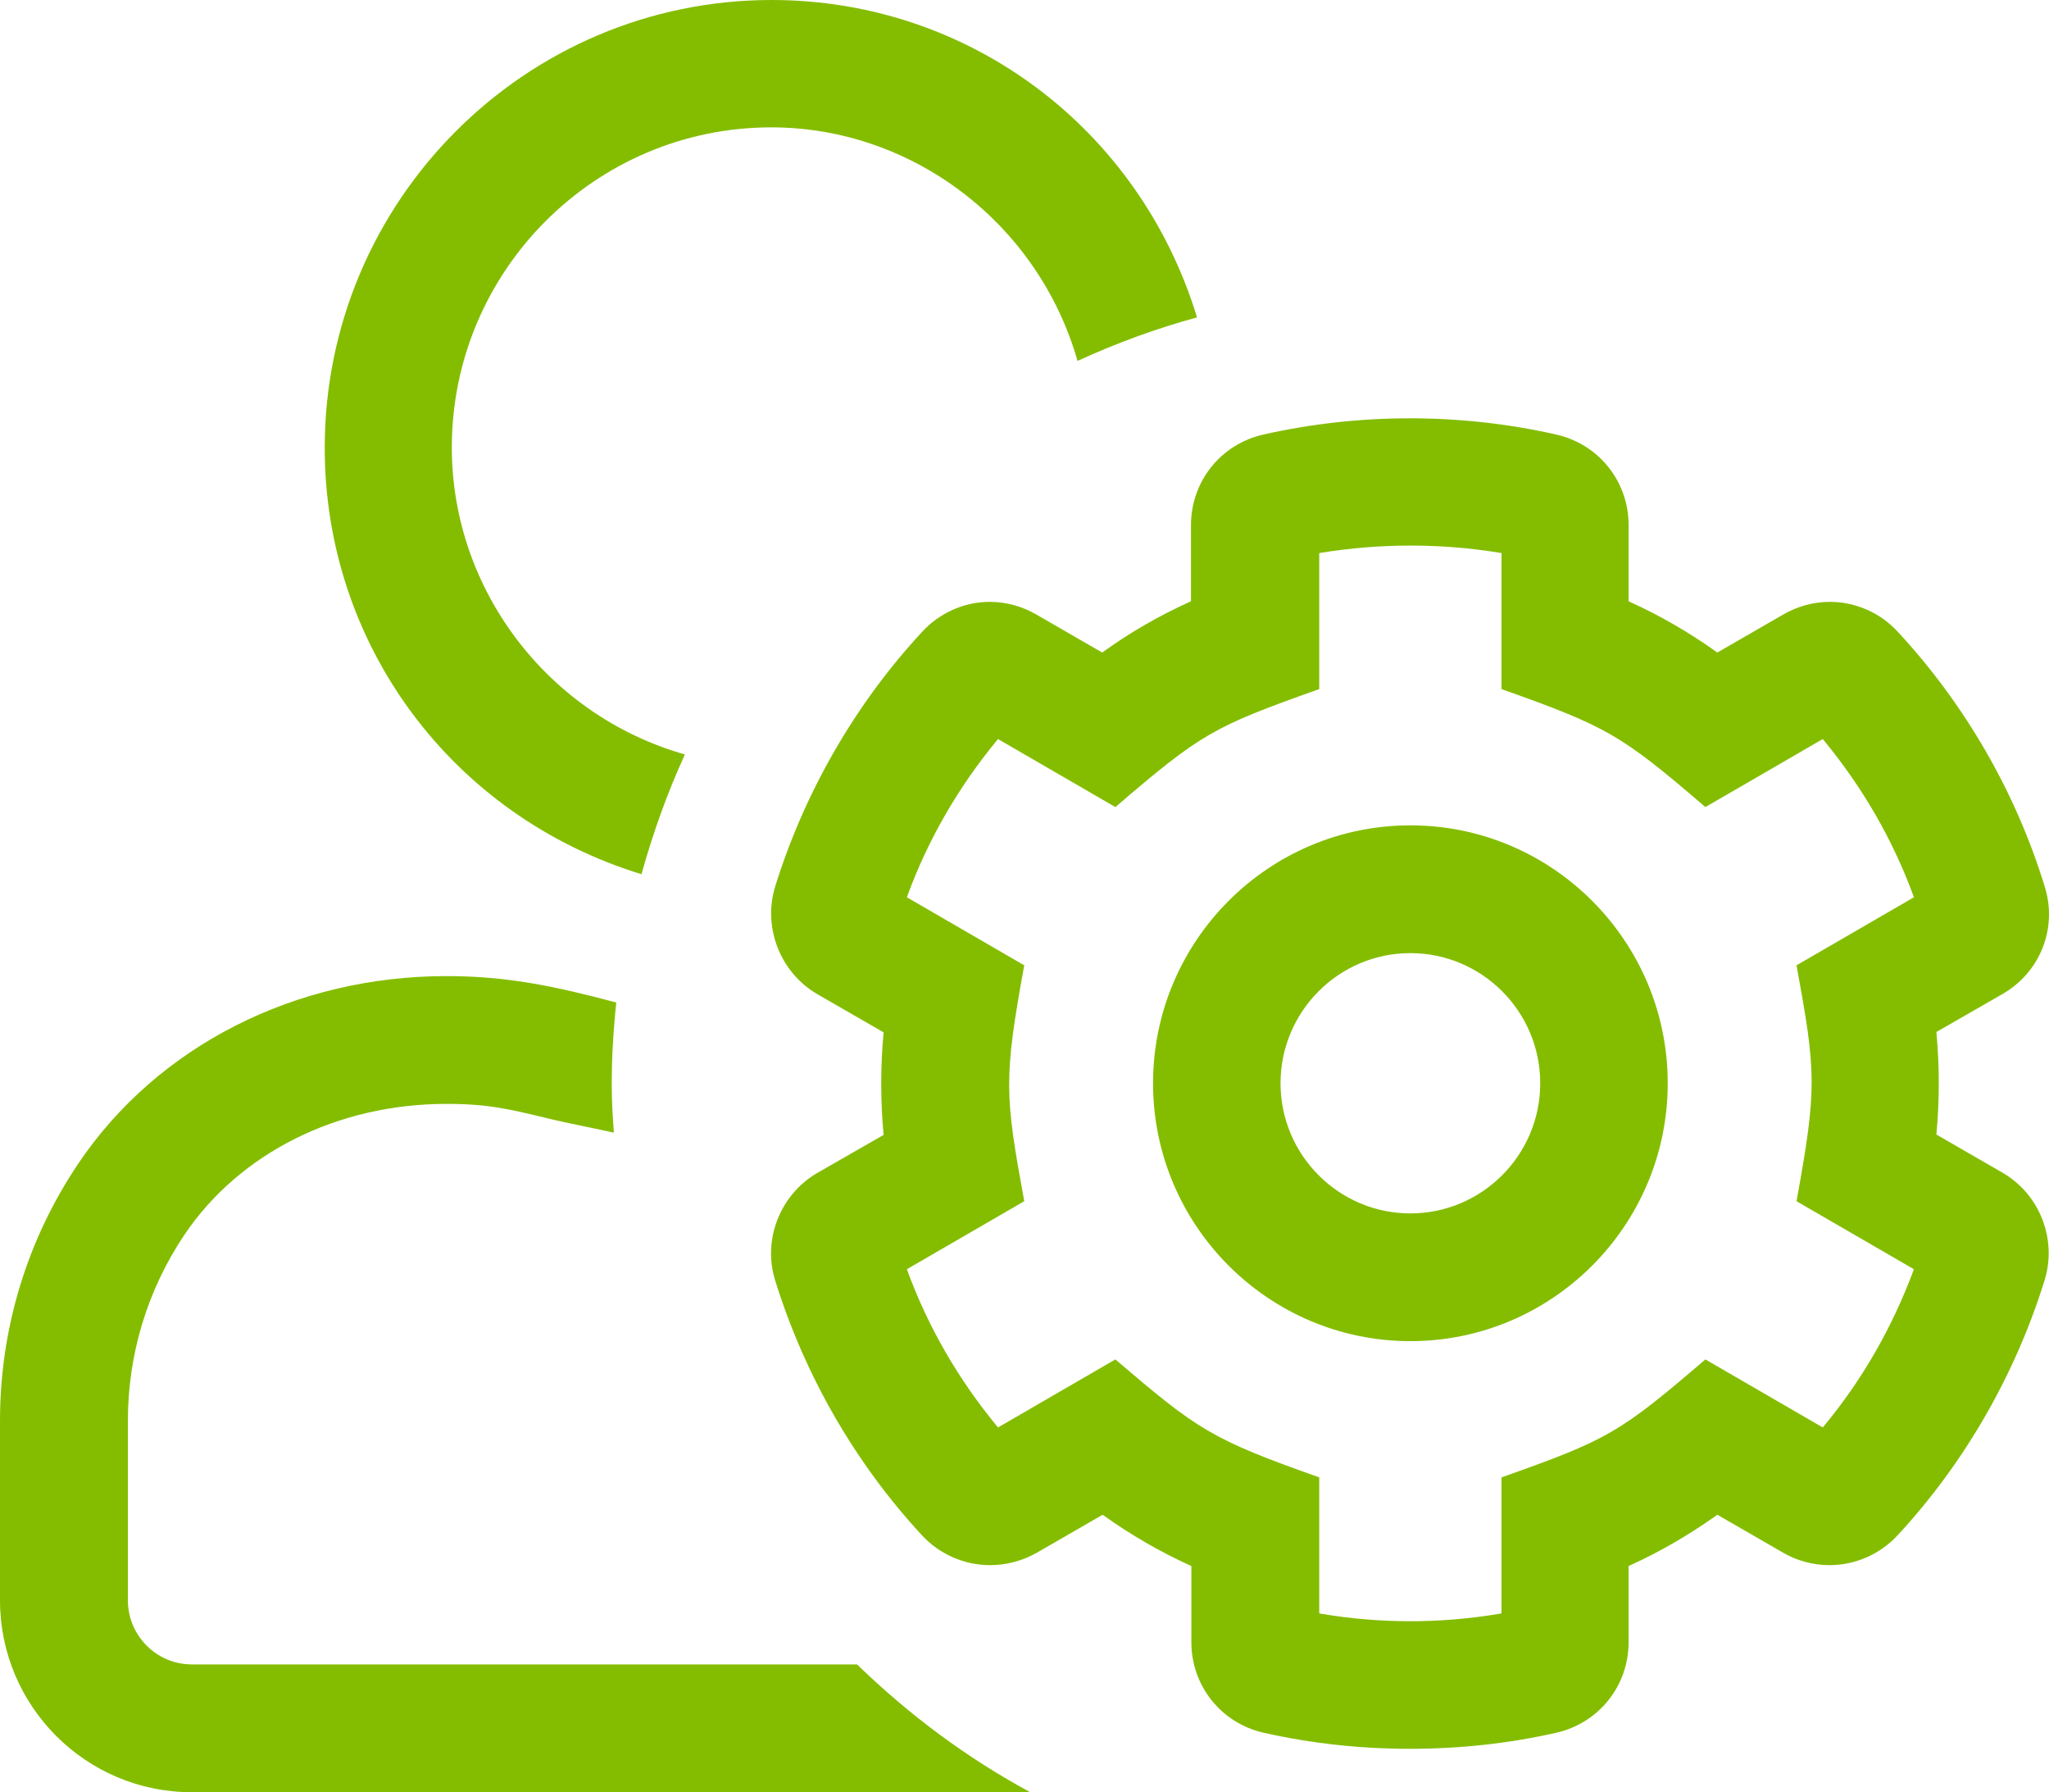
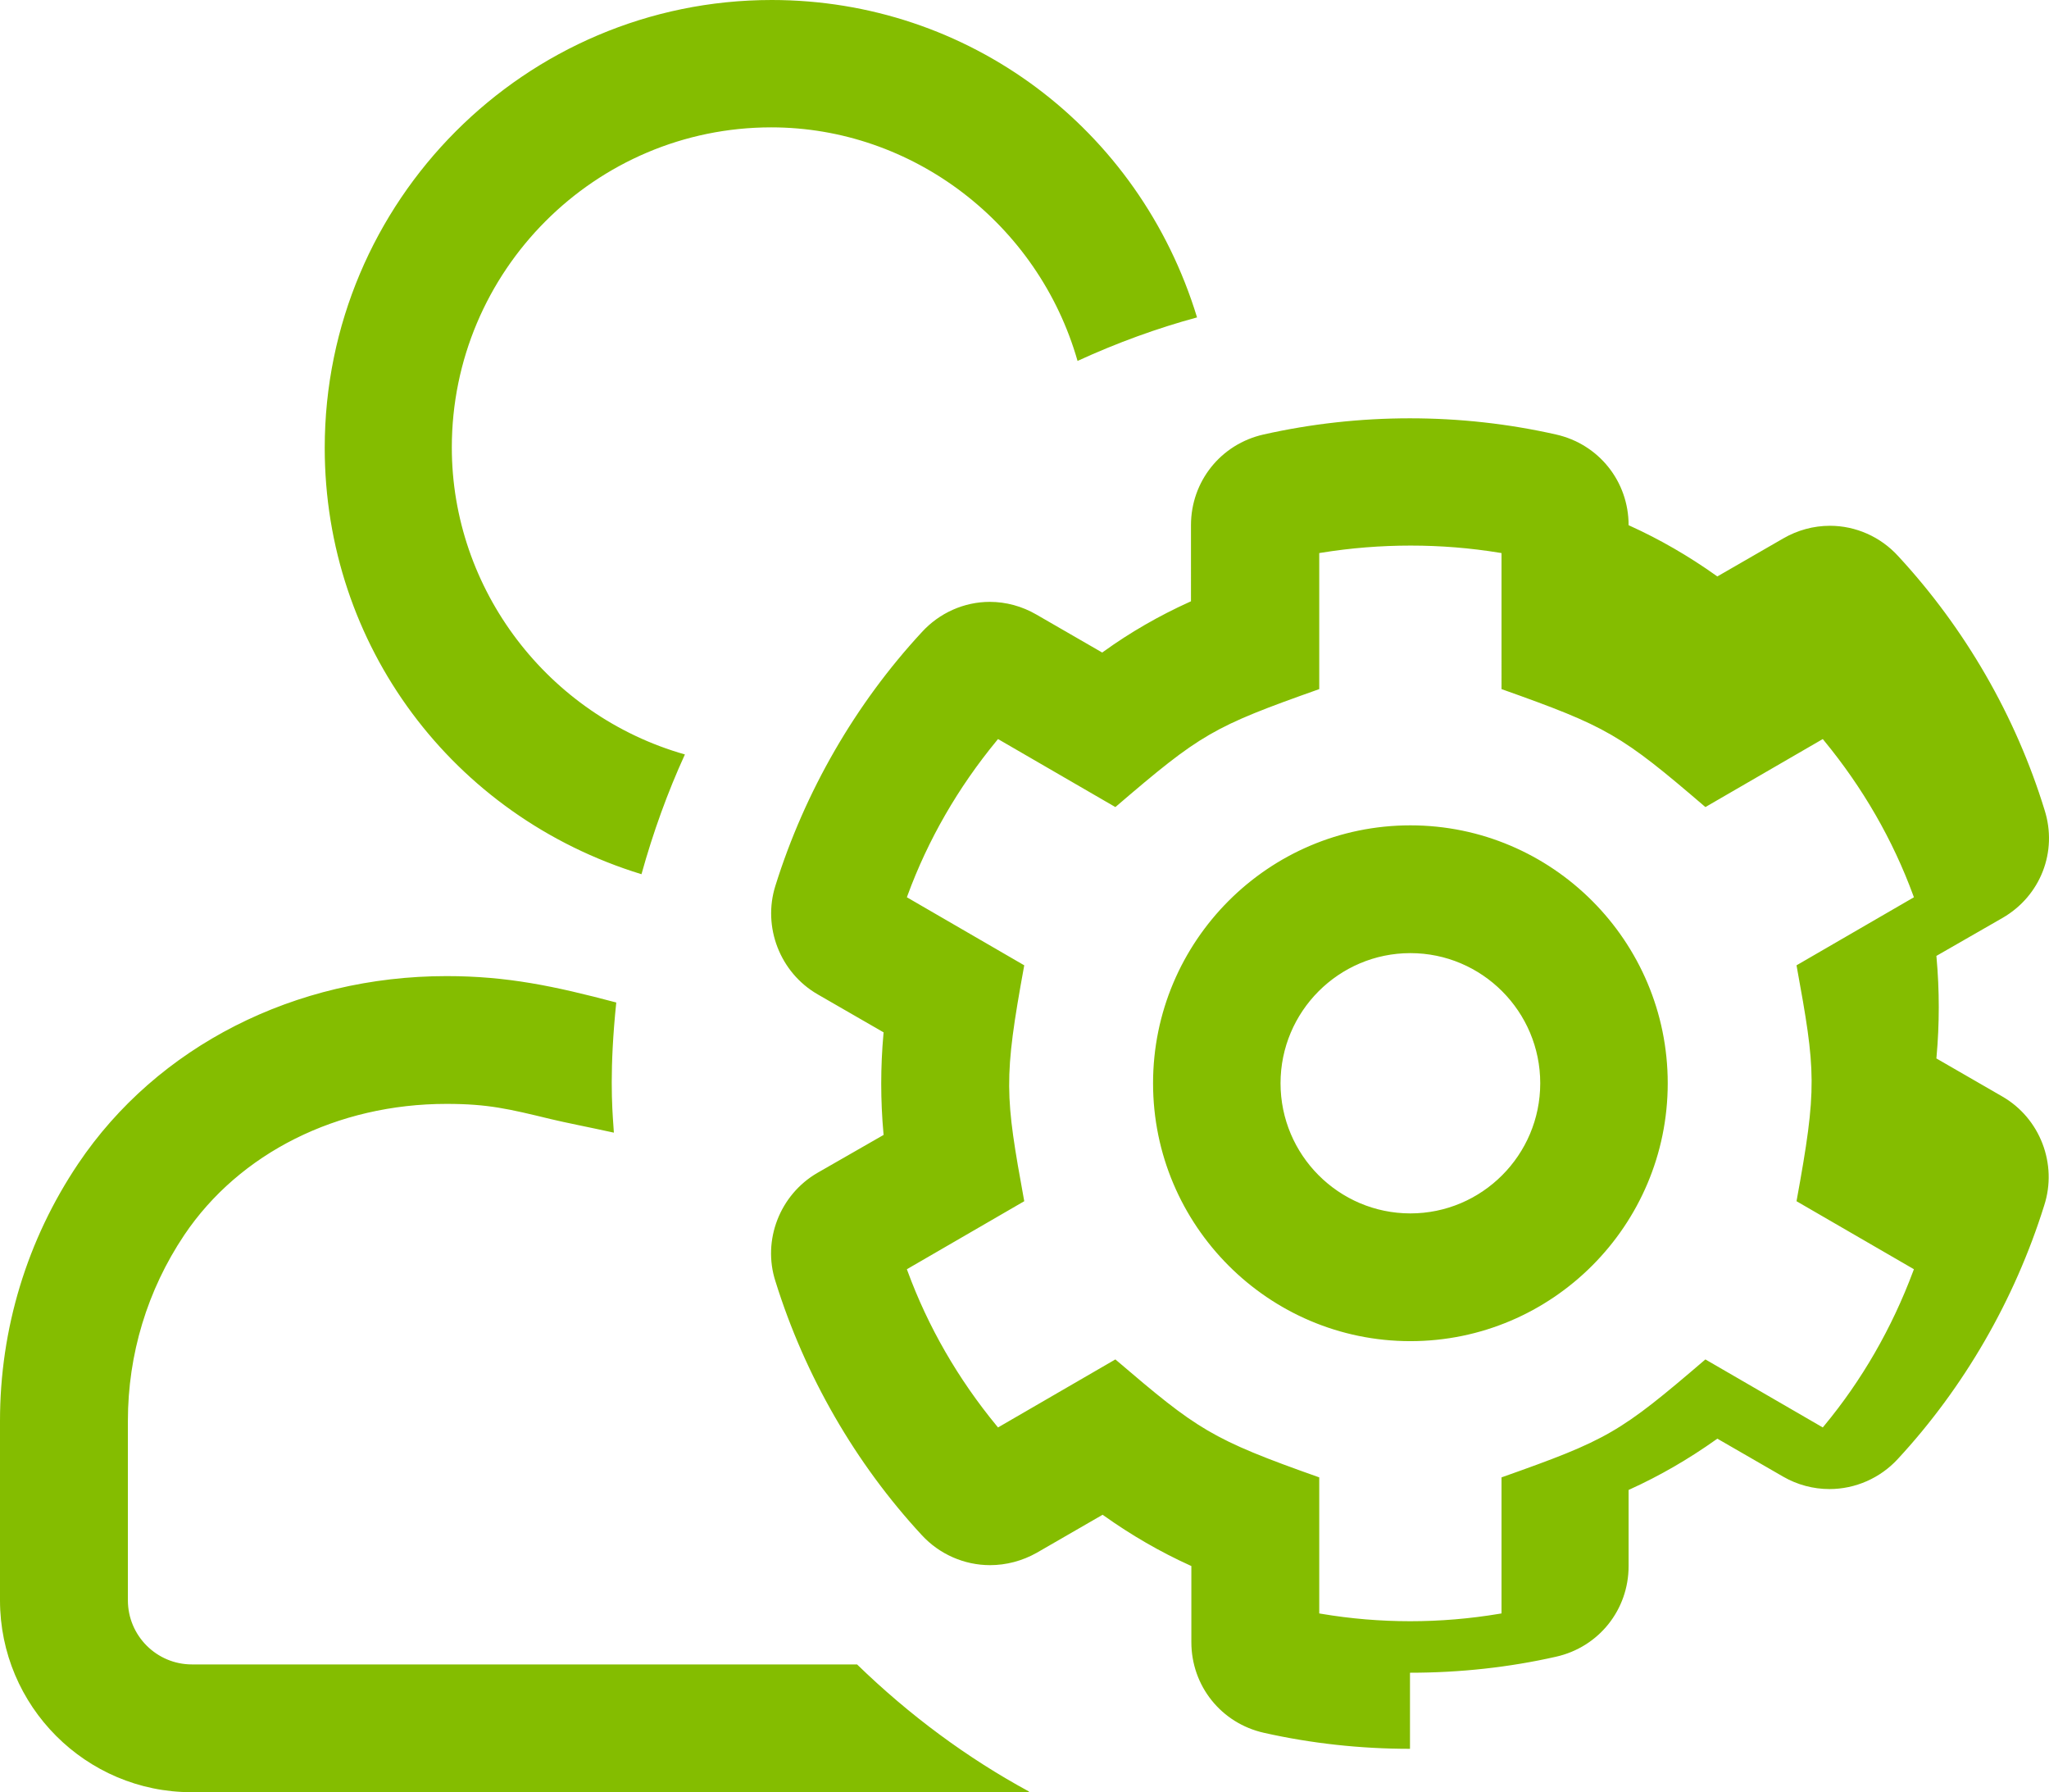
<svg xmlns="http://www.w3.org/2000/svg" xmlns:ns1="http://sodipodi.sourceforge.net/DTD/sodipodi-0.dtd" xmlns:ns2="http://www.inkscape.org/namespaces/inkscape" version="1.1" x="0px" y="0px" width="247px" height="216px" viewBox="2.5 -28 247 216" enable-background="new 2.5 -28 247 216" xml:space="preserve" id="svg6" ns1:docname="Service Support &amp; Betrieb.svg" ns2:version="0.92.4 (5da689c313, 2019-01-14)">
  <defs id="defs10" />
  <ns1:namedview pagecolor="#ffffff" bordercolor="#666666" borderopacity="1" objecttolerance="10" gridtolerance="10" guidetolerance="10" ns2:pageopacity="0" ns2:pageshadow="2" ns2:window-width="640" ns2:window-height="480" id="namedview8" showgrid="false" ns2:zoom="1.9907407" ns2:cx="4.5326242" ns2:cy="119.33706" ns2:current-layer="svg6" />
  <g id="Ebene_1" style="fill:#84bd00;fill-opacity:1">
-     <path d="M 25.584,188 C 12.855,188 2.5,177.625 2.5,164.872 v -21.628 c 0,-11.105 3.261,-21.823 9.43,-30.996 9.525,-14.154 26.124,-22.605 44.401,-22.605 7.314,0 12.984,1.202 20.458,3.181 -0.835,8.038 -0.505,12.633 -0.346,14.842 0.025,0.337 0.044,0.613 0.057,0.845 -2.947,-0.647 -5.902,-1.22 -7.622,-1.638 -5.024,-1.218 -7.546,-1.829 -12.547,-1.829 -13.15,0 -24.975,5.913 -31.629,15.819 -4.439,6.627 -6.786,14.366 -6.786,22.382 v 21.628 c 0,4.261 3.461,7.728 7.715,7.728 h 80.184 c 6.32,6.135 13.292,11.287 20.726,15.317 L 126.52,188 Z m 146.885,-5.227 c -5.986,0 -11.911,-0.649 -17.609,-1.931 -5.149,-1.155 -8.746,-5.65 -8.746,-10.93 v -9.17 l -0.176,-0.08 c -3.57,-1.62 -7.057,-3.635 -10.363,-5.988 l -0.157,-0.112 -7.948,4.586 c -1.727,0.973 -3.671,1.488 -5.622,1.488 -3.106,0 -6.102,-1.315 -8.217,-3.607 -8.009,-8.646 -14.114,-19.23 -17.656,-30.612 -1.596,-4.931 0.525,-10.418 5.044,-13.05 l 7.997,-4.584 -0.018,-0.192 c -0.359,-3.972 -0.359,-8.001 0,-11.977 l 0.018,-0.191 -7.948,-4.581 c -4.53,-2.609 -6.673,-8.118 -5.093,-13.1 3.552,-11.36 9.657,-21.928 17.655,-30.561 2.111,-2.315 5.093,-3.643 8.183,-3.643 1.949,0 3.889,0.526 5.608,1.522 l 7.948,4.586 0.157,-0.114 c 3.195,-2.305 6.683,-4.317 10.366,-5.983 l 0.176,-0.08 V 35.3 c 0,-5.278 3.596,-9.773 8.743,-10.932 5.748,-1.295 11.687,-1.952 17.652,-1.952 5.965,0 11.893,0.657 17.615,1.952 5.149,1.158 8.745,5.653 8.745,10.932 v 9.17 l 0.176,0.08 c 3.568,1.617 7.055,3.631 10.364,5.984 l 0.157,0.111 7.948,-4.584 c 1.72,-0.996 3.664,-1.522 5.625,-1.522 3.108,0 6.103,1.327 8.213,3.642 8.084,8.728 14.189,19.312 17.658,30.608 1.6,5.009 -0.477,10.354 -5.047,13.001 l -7.994,4.59 0.018,0.191 c 0.36,3.973 0.36,8.002 0,11.974 l -0.018,0.191 7.945,4.585 c 4.556,2.619 6.678,8.147 5.049,13.146 -3.552,11.357 -9.658,21.925 -17.66,30.562 -2.114,2.293 -5.111,3.607 -8.225,3.607 -1.948,0 -3.873,-0.515 -5.564,-1.488 l -7.948,-4.586 -0.157,0.112 c -3.312,2.355 -6.799,4.37 -10.364,5.988 l -0.176,0.08 v 9.17 c 0,5.281 -3.597,9.775 -8.745,10.93 -5.652,1.282 -11.576,1.931 -17.609,1.931 z m -10.94,-16.318 0.25,0.042 c 3.519,0.596 7.126,0.897 10.72,0.897 3.596,0 7.214,-0.302 10.754,-0.898 l 0.25,-0.042 v -16.396 c 12.837,-4.542 14.222,-5.343 24.576,-14.216 l 14.15,8.198 0.161,-0.195 c 4.556,-5.494 8.167,-11.764 10.736,-18.636 l 0.089,-0.238 -14.151,-8.197 c 2.513,-13.741 2.34,-15.614 0,-28.431 l 14.151,-8.201 -0.087,-0.237 c -2.46,-6.696 -6.073,-12.966 -10.739,-18.635 l -0.161,-0.196 -14.149,8.197 c -10.2,-8.752 -11.812,-9.684 -24.576,-14.217 V 38.658 l -0.251,-0.041 c -3.49,-0.572 -7.09,-0.862 -10.699,-0.862 -3.609,0 -7.233,0.29 -10.771,0.862 l -0.252,0.04 v 16.396 c -12.845,4.551 -14.23,5.352 -24.575,14.217 l -14.147,-8.197 -0.162,0.196 c -4.663,5.663 -8.276,11.933 -10.739,18.635 l -0.087,0.237 14.149,8.201 c -2.51,13.742 -2.337,15.618 0,28.431 l -14.149,8.198 0.087,0.236 c 2.463,6.701 6.076,12.971 10.739,18.636 l 0.161,0.197 14.147,-8.199 c 9.956,8.496 11.493,9.587 24.576,14.216 v 16.398 z m 10.989,-32.816 c -17.105,0 -31.021,-13.944 -31.021,-31.083 0,-17.139 13.916,-31.083 31.021,-31.083 17.105,0 31.021,13.944 31.021,31.083 0,17.139 -13.916,31.083 -31.021,31.083 z m 0,-46.766 c -8.632,0 -15.654,7.035 -15.654,15.683 0,8.649 7.022,15.687 15.654,15.687 8.631,0 15.652,-7.037 15.652,-15.687 0,-8.648 -7.022,-15.683 -15.652,-15.683 z M 79.828,77.362 C 56.989,70.36 41.645,49.716 41.645,25.984 41.645,-3.782 65.815,-28 95.524,-28 c 23.685,0 44.289,15.374 51.276,38.255 -4.786,1.293 -9.634,3.057 -14.406,5.244 -4.735,-16.574 -19.914,-28.149 -36.916,-28.149 -21.236,0 -38.513,17.309 -38.513,38.584 0,17.085 11.554,32.295 28.098,36.995 -2.069,4.517 -3.83,9.373 -5.235,14.433 z" id="path2" ns2:connector-curvature="0" style="fill:#84bd00;fill-opacity:1" />
+     <path d="M 25.584,188 C 12.855,188 2.5,177.625 2.5,164.872 v -21.628 c 0,-11.105 3.261,-21.823 9.43,-30.996 9.525,-14.154 26.124,-22.605 44.401,-22.605 7.314,0 12.984,1.202 20.458,3.181 -0.835,8.038 -0.505,12.633 -0.346,14.842 0.025,0.337 0.044,0.613 0.057,0.845 -2.947,-0.647 -5.902,-1.22 -7.622,-1.638 -5.024,-1.218 -7.546,-1.829 -12.547,-1.829 -13.15,0 -24.975,5.913 -31.629,15.819 -4.439,6.627 -6.786,14.366 -6.786,22.382 v 21.628 c 0,4.261 3.461,7.728 7.715,7.728 h 80.184 c 6.32,6.135 13.292,11.287 20.726,15.317 L 126.52,188 Z m 146.885,-5.227 c -5.986,0 -11.911,-0.649 -17.609,-1.931 -5.149,-1.155 -8.746,-5.65 -8.746,-10.93 v -9.17 l -0.176,-0.08 c -3.57,-1.62 -7.057,-3.635 -10.363,-5.988 l -0.157,-0.112 -7.948,4.586 c -1.727,0.973 -3.671,1.488 -5.622,1.488 -3.106,0 -6.102,-1.315 -8.217,-3.607 -8.009,-8.646 -14.114,-19.23 -17.656,-30.612 -1.596,-4.931 0.525,-10.418 5.044,-13.05 l 7.997,-4.584 -0.018,-0.192 c -0.359,-3.972 -0.359,-8.001 0,-11.977 l 0.018,-0.191 -7.948,-4.581 c -4.53,-2.609 -6.673,-8.118 -5.093,-13.1 3.552,-11.36 9.657,-21.928 17.655,-30.561 2.111,-2.315 5.093,-3.643 8.183,-3.643 1.949,0 3.889,0.526 5.608,1.522 l 7.948,4.586 0.157,-0.114 c 3.195,-2.305 6.683,-4.317 10.366,-5.983 l 0.176,-0.08 V 35.3 c 0,-5.278 3.596,-9.773 8.743,-10.932 5.748,-1.295 11.687,-1.952 17.652,-1.952 5.965,0 11.893,0.657 17.615,1.952 5.149,1.158 8.745,5.653 8.745,10.932 l 0.176,0.08 c 3.568,1.617 7.055,3.631 10.364,5.984 l 0.157,0.111 7.948,-4.584 c 1.72,-0.996 3.664,-1.522 5.625,-1.522 3.108,0 6.103,1.327 8.213,3.642 8.084,8.728 14.189,19.312 17.658,30.608 1.6,5.009 -0.477,10.354 -5.047,13.001 l -7.994,4.59 0.018,0.191 c 0.36,3.973 0.36,8.002 0,11.974 l -0.018,0.191 7.945,4.585 c 4.556,2.619 6.678,8.147 5.049,13.146 -3.552,11.357 -9.658,21.925 -17.66,30.562 -2.114,2.293 -5.111,3.607 -8.225,3.607 -1.948,0 -3.873,-0.515 -5.564,-1.488 l -7.948,-4.586 -0.157,0.112 c -3.312,2.355 -6.799,4.37 -10.364,5.988 l -0.176,0.08 v 9.17 c 0,5.281 -3.597,9.775 -8.745,10.93 -5.652,1.282 -11.576,1.931 -17.609,1.931 z m -10.94,-16.318 0.25,0.042 c 3.519,0.596 7.126,0.897 10.72,0.897 3.596,0 7.214,-0.302 10.754,-0.898 l 0.25,-0.042 v -16.396 c 12.837,-4.542 14.222,-5.343 24.576,-14.216 l 14.15,8.198 0.161,-0.195 c 4.556,-5.494 8.167,-11.764 10.736,-18.636 l 0.089,-0.238 -14.151,-8.197 c 2.513,-13.741 2.34,-15.614 0,-28.431 l 14.151,-8.201 -0.087,-0.237 c -2.46,-6.696 -6.073,-12.966 -10.739,-18.635 l -0.161,-0.196 -14.149,8.197 c -10.2,-8.752 -11.812,-9.684 -24.576,-14.217 V 38.658 l -0.251,-0.041 c -3.49,-0.572 -7.09,-0.862 -10.699,-0.862 -3.609,0 -7.233,0.29 -10.771,0.862 l -0.252,0.04 v 16.396 c -12.845,4.551 -14.23,5.352 -24.575,14.217 l -14.147,-8.197 -0.162,0.196 c -4.663,5.663 -8.276,11.933 -10.739,18.635 l -0.087,0.237 14.149,8.201 c -2.51,13.742 -2.337,15.618 0,28.431 l -14.149,8.198 0.087,0.236 c 2.463,6.701 6.076,12.971 10.739,18.636 l 0.161,0.197 14.147,-8.199 c 9.956,8.496 11.493,9.587 24.576,14.216 v 16.398 z m 10.989,-32.816 c -17.105,0 -31.021,-13.944 -31.021,-31.083 0,-17.139 13.916,-31.083 31.021,-31.083 17.105,0 31.021,13.944 31.021,31.083 0,17.139 -13.916,31.083 -31.021,31.083 z m 0,-46.766 c -8.632,0 -15.654,7.035 -15.654,15.683 0,8.649 7.022,15.687 15.654,15.687 8.631,0 15.652,-7.037 15.652,-15.687 0,-8.648 -7.022,-15.683 -15.652,-15.683 z M 79.828,77.362 C 56.989,70.36 41.645,49.716 41.645,25.984 41.645,-3.782 65.815,-28 95.524,-28 c 23.685,0 44.289,15.374 51.276,38.255 -4.786,1.293 -9.634,3.057 -14.406,5.244 -4.735,-16.574 -19.914,-28.149 -36.916,-28.149 -21.236,0 -38.513,17.309 -38.513,38.584 0,17.085 11.554,32.295 28.098,36.995 -2.069,4.517 -3.83,9.373 -5.235,14.433 z" id="path2" ns2:connector-curvature="0" style="fill:#84bd00;fill-opacity:1" />
  </g>
  <g id="Ebene_2" style="fill:#84bd00;fill-opacity:1">
</g>
</svg>